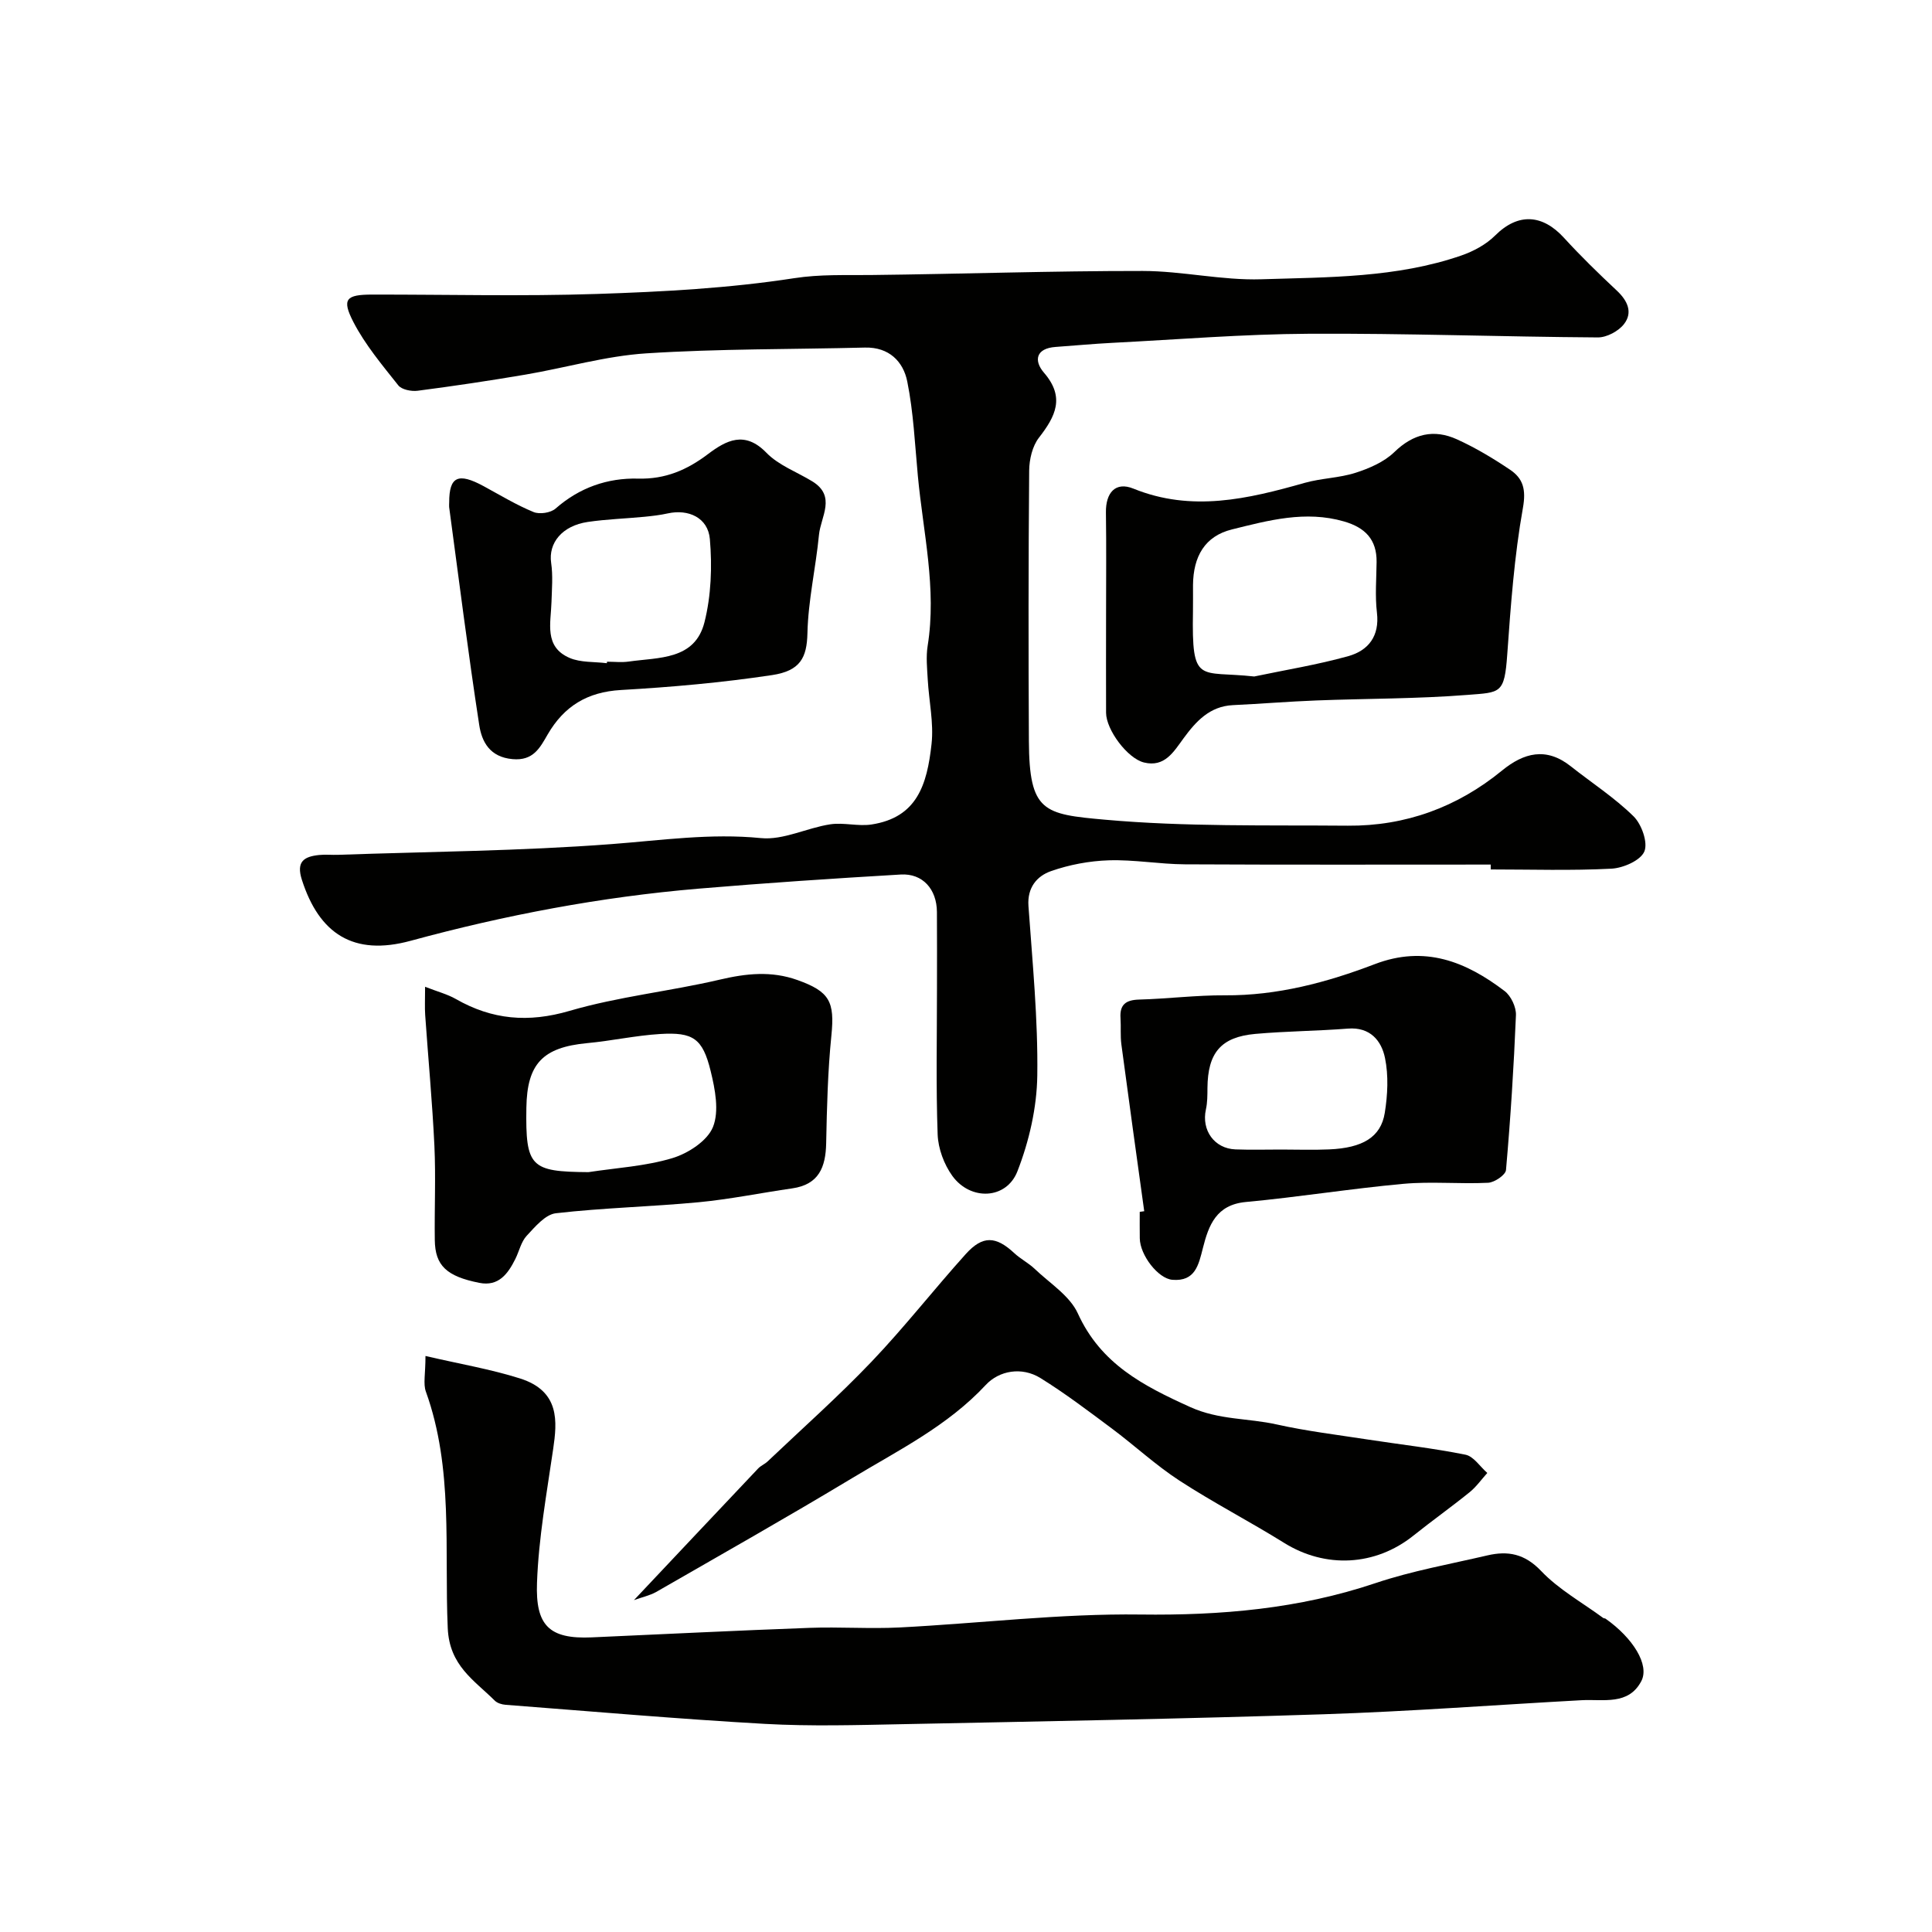
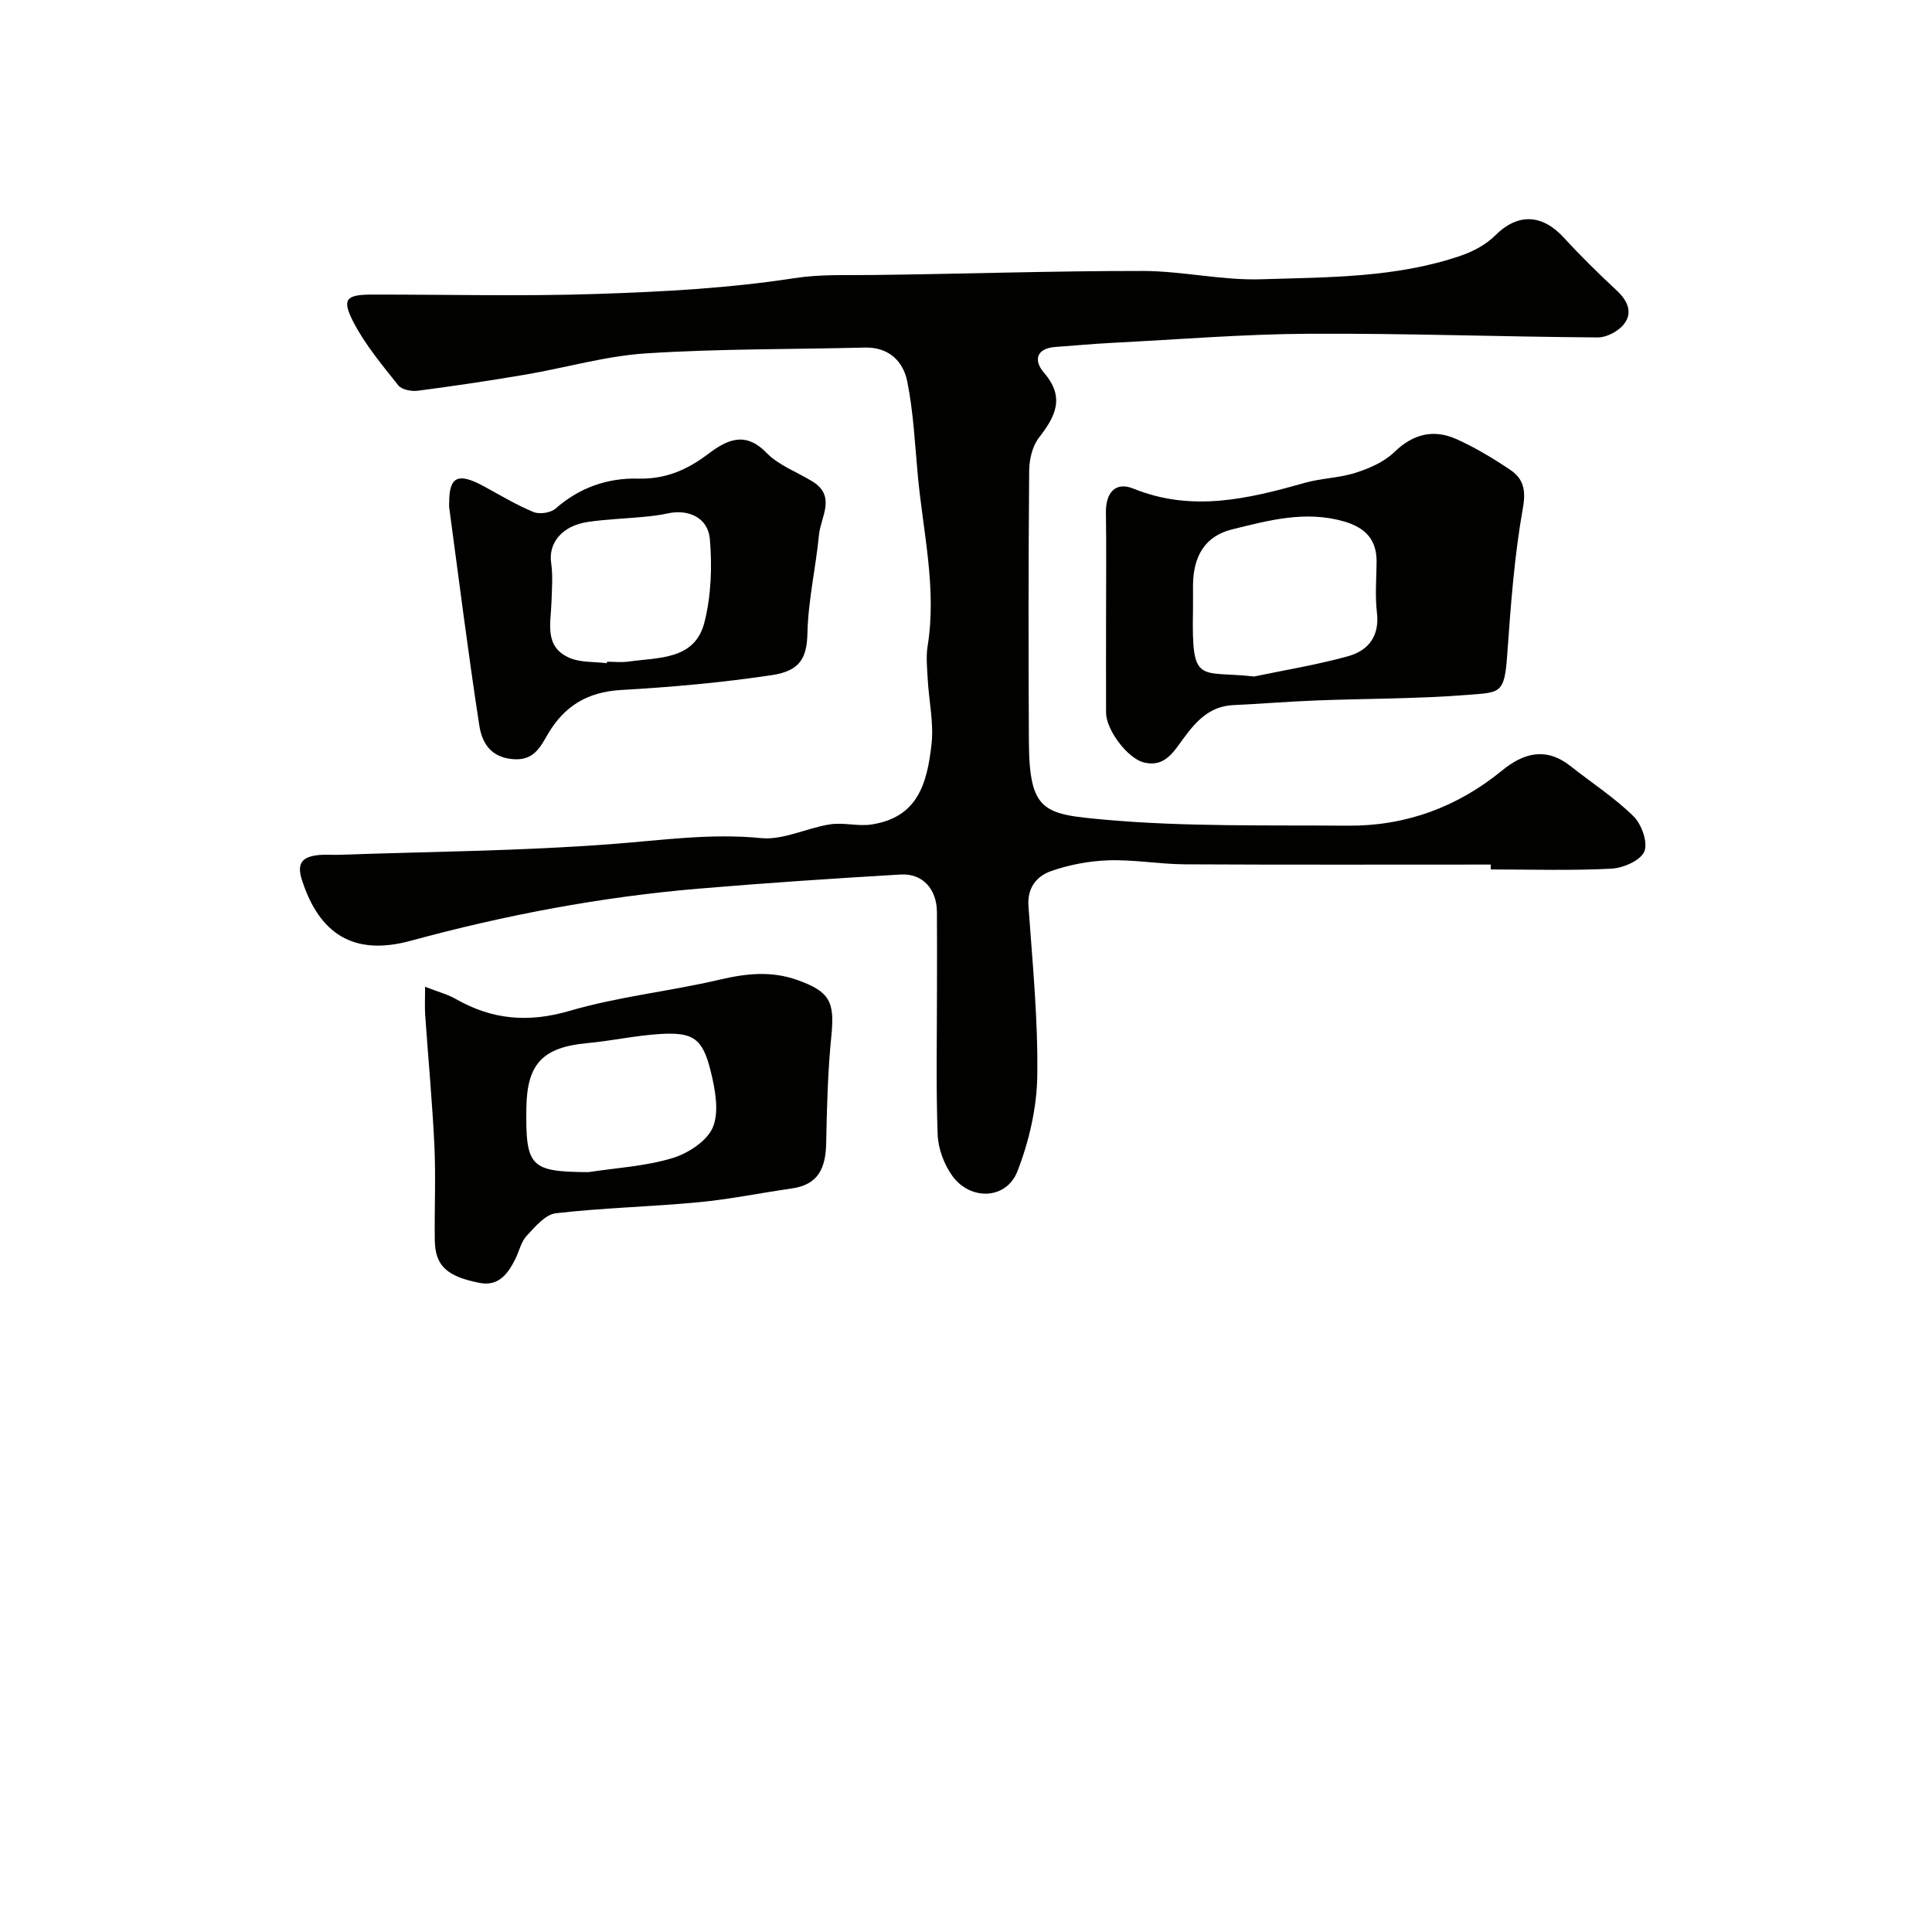
<svg xmlns="http://www.w3.org/2000/svg" enable-background="new 0 0 400 400" viewBox="0 0 400 400">
  <g fill="#010100">
    <path d="m308.64 179c-21.1 0-42.2.06-63.3-.05-5.27-.03-10.55-1-15.8-.83-4.02.13-8.16.91-11.95 2.24-2.9 1.02-4.93 3.39-4.66 7.21.83 11.69 1.99 23.41 1.83 35.1-.09 6.66-1.69 13.62-4.12 19.85-2.29 5.85-9.73 6.12-13.48.92-1.71-2.37-2.92-5.64-3.03-8.55-.36-10.02-.14-20.05-.14-30.08 0-5.33.03-10.67-.01-16-.03-4.71-2.95-8.02-7.49-7.75-13.98.82-27.95 1.75-41.9 2.93-20.19 1.71-39.99 5.46-59.57 10.79-11.85 3.23-18.94-1.46-22.52-12.63-1.21-3.78.44-4.8 3.54-5.13 1.32-.14 2.67.01 4-.04 18.87-.66 37.78-.79 56.59-2.22 10.32-.78 20.46-2.28 30.92-1.24 4.62.46 9.49-2.11 14.32-2.85 2.79-.43 5.79.46 8.58.03 9.37-1.45 11.49-8.14 12.42-16.7.47-4.35-.54-8.85-.79-13.29-.13-2.33-.38-4.72-.02-6.99 1.91-11.9-.94-23.5-2.03-35.21-.61-6.52-.9-13.12-2.19-19.52-.83-4.15-3.78-7.15-8.76-7.03-15.1.38-30.23.23-45.29 1.2-8.4.54-16.66 2.98-25.01 4.4-7.41 1.26-14.84 2.37-22.3 3.34-1.3.17-3.31-.22-4.02-1.12-3.33-4.2-6.86-8.4-9.3-13.12-2.45-4.76-1.51-5.67 3.91-5.67 15.5-.02 31.01.38 46.49-.13 13.65-.45 27.38-1.18 40.84-3.26 5.45-.84 10.58-.6 15.89-.66 18.77-.21 37.53-.86 56.3-.84 8.19.01 16.41 1.98 24.57 1.72 13.9-.44 27.98-.29 41.39-4.92 2.52-.87 5.12-2.27 6.99-4.13 4.84-4.83 9.88-4.33 14.25.45 3.48 3.81 7.19 7.42 10.96 10.95 2.23 2.09 3.35 4.52 1.48 6.93-1.14 1.47-3.57 2.77-5.41 2.76-19.93-.13-39.87-.87-59.8-.76-13.57.07-27.14 1.19-40.7 1.88-3.93.2-7.84.57-11.77.85-4.11.29-4.54 2.86-2.41 5.33 4.41 5.1 2.4 9.03-1.04 13.46-1.36 1.75-2 4.5-2.02 6.81-.16 18.66-.16 37.33-.06 55.99.08 14.69 3.02 15.15 15.76 16.29 16.66 1.49 33.5 1.1 50.27 1.24 11.95.09 22.64-3.82 31.92-11.41 4.53-3.71 9.16-4.9 14.2-.92 4.36 3.45 9.09 6.51 13.03 10.38 1.68 1.65 3.03 5.45 2.24 7.3-.79 1.86-4.37 3.42-6.81 3.55-8.31.43-16.66.16-24.99.16 0-.34 0-.68 0-1.01z" />
-     <path d="m88.09 280.74c7.08 1.65 13.46 2.72 19.56 4.65 8.33 2.63 7.7 8.97 6.88 14.6-1.34 9.21-3.02 18.45-3.35 27.72-.32 8.76 2.44 11.69 11.34 11.29 15.03-.67 30.06-1.42 45.1-1.97 6.19-.23 12.41.23 18.6-.08 16.64-.85 33.28-2.9 49.9-2.68 16.68.21 32.79-1.17 48.65-6.5 7.52-2.53 15.42-3.93 23.17-5.74 4.25-.99 7.72-.36 11.13 3.22 3.66 3.85 8.53 6.54 12.87 9.74.12.09.34.05.47.14 5.65 3.97 9.18 9.57 7.4 12.94-2.66 5.06-7.87 3.69-12.37 3.94-17.8.97-35.59 2.33-53.4 2.91-29.02.95-58.06 1.46-87.09 2.05-9.53.19-19.09.47-28.6-.06-17.91-1.01-35.79-2.58-53.68-3.95-.77-.06-1.71-.34-2.23-.86-4.3-4.27-9.4-7.24-9.74-15.02-.72-16.35 1.21-33.04-4.53-48.97-.58-1.61-.08-3.61-.08-7.37z" />
-     <path d="m131.25 331.29c8.91-9.45 17.3-18.37 25.72-27.26.55-.58 1.37-.9 1.96-1.46 7.21-6.85 14.66-13.46 21.52-20.65 6.8-7.13 12.89-14.94 19.49-22.27 3.53-3.92 6.25-3.74 10.06-.2 1.31 1.22 2.97 2.05 4.26 3.29 3.1 2.96 7.23 5.53 8.9 9.2 4.76 10.45 13.51 14.96 23.27 19.38 5.97 2.7 11.99 2.27 17.91 3.6 6.19 1.38 12.52 2.14 18.8 3.11 6.76 1.04 13.58 1.8 20.27 3.15 1.69.34 3.02 2.47 4.52 3.78-1.21 1.34-2.27 2.86-3.65 3.98-3.81 3.08-7.81 5.92-11.63 8.98-7.93 6.35-18.24 6.84-26.78 1.52-7.13-4.44-14.63-8.31-21.67-12.89-4.92-3.2-9.27-7.26-13.99-10.78-4.84-3.61-9.66-7.27-14.78-10.45-3.88-2.41-8.57-1.56-11.34 1.42-7.9 8.49-18.07 13.51-27.71 19.32-13.4 8.07-27.02 15.77-40.58 23.57-1.32.72-2.87 1.05-4.55 1.66z" />
-     <path d="m229 127.1c0-7 .07-13.99-.03-20.99-.06-4.07 1.95-6.46 5.68-4.95 12.11 4.91 23.73 2.14 35.48-1.19 3.43-.97 7.13-1 10.51-2.08 2.86-.92 5.92-2.24 8.02-4.27 3.96-3.85 8.22-4.83 13.01-2.65 3.81 1.73 7.46 3.92 10.94 6.26 2.74 1.83 3.38 4.1 2.69 7.95-1.78 9.98-2.52 20.17-3.24 30.31-.58 8.2-1.38 7.84-8.21 8.38-10.39.82-20.85.75-31.28 1.15-5.77.22-11.53.7-17.3.97-4.83.23-7.67 3.38-10.23 6.87-2.07 2.83-3.92 6.04-8.17 5.01-3.44-.83-7.85-6.77-7.87-10.29-.03-6.82 0-13.65 0-20.48zm30.67 12.96c6.51-1.37 13.11-2.43 19.5-4.22 4.11-1.15 6.49-4.12 5.91-9-.41-3.45-.11-6.99-.07-10.49.05-4.67-2.39-7.13-6.75-8.39-7.97-2.31-15.65-.22-23.19 1.65-5.64 1.39-8.01 5.61-8.07 11.5-.02 1.83.03 3.67-.01 5.5-.27 15.33 1.24 12.18 12.68 13.45z" />
+     <path d="m229 127.1c0-7 .07-13.99-.03-20.99-.06-4.07 1.95-6.46 5.68-4.95 12.11 4.91 23.73 2.14 35.48-1.19 3.43-.97 7.13-1 10.51-2.08 2.86-.92 5.92-2.24 8.02-4.27 3.96-3.85 8.22-4.83 13.01-2.65 3.81 1.73 7.46 3.92 10.94 6.26 2.74 1.83 3.38 4.1 2.69 7.95-1.78 9.98-2.52 20.17-3.24 30.31-.58 8.2-1.38 7.84-8.21 8.38-10.39.82-20.85.75-31.28 1.15-5.77.22-11.53.7-17.3.97-4.83.23-7.67 3.38-10.23 6.87-2.07 2.83-3.92 6.04-8.17 5.01-3.44-.83-7.85-6.77-7.87-10.29-.03-6.82 0-13.65 0-20.48m30.67 12.96c6.51-1.37 13.11-2.43 19.5-4.22 4.11-1.15 6.49-4.12 5.91-9-.41-3.45-.11-6.99-.07-10.49.05-4.67-2.39-7.13-6.75-8.39-7.97-2.31-15.65-.22-23.19 1.65-5.64 1.39-8.01 5.61-8.07 11.5-.02 1.83.03 3.67-.01 5.5-.27 15.33 1.24 12.18 12.68 13.45z" />
    <path d="m88.01 204.3c2.6 1.02 4.62 1.54 6.36 2.53 7.52 4.3 15 4.96 23.55 2.46 10.12-2.96 20.77-4.05 31.07-6.46 5.5-1.29 10.69-1.86 16.12.08 6.65 2.38 7.73 4.45 7.02 11.49-.75 7.39-.93 14.86-1.08 22.29-.1 4.98-1.52 8.56-7.03 9.35-6.46.93-12.87 2.25-19.36 2.87-9.84.93-19.75 1.15-29.57 2.28-2.19.25-4.31 2.8-6.05 4.67-1.16 1.25-1.55 3.21-2.35 4.81-1.53 3.06-3.46 5.73-7.46 4.93-6.8-1.35-9.14-3.6-9.21-8.84-.09-6.5.22-13.01-.08-19.5-.43-9.04-1.28-18.07-1.91-27.1-.11-1.6-.02-3.24-.02-5.86zm33.82 38.38c5.81-.89 11.79-1.22 17.37-2.9 3.26-.98 7.25-3.57 8.41-6.44 1.33-3.3.44-7.85-.48-11.61-1.66-6.75-3.63-8.07-10.48-7.65-5.05.31-10.04 1.42-15.09 1.89-9.23.87-12.44 4.3-12.58 13.38-.19 12.3.87 13.24 12.85 13.33z" />
-     <path d="m236.9 250.77c-1.59-11.51-3.2-23.01-4.73-34.52-.24-1.8-.06-3.65-.18-5.47-.19-2.81 1.12-3.75 3.85-3.83 5.93-.16 11.86-.92 17.78-.88 10.83.07 21.08-2.66 31-6.45 10.37-3.97 18.89-.53 26.9 5.57 1.32 1.01 2.41 3.33 2.34 4.99-.44 10.7-1.12 21.39-2.06 32.06-.09 1.02-2.37 2.57-3.7 2.64-5.84.29-11.74-.31-17.55.22-10.89.99-21.72 2.75-32.61 3.76-6.14.57-7.7 4.82-8.89 9.52-.89 3.51-1.59 6.97-6.31 6.59-2.97-.24-6.71-5.11-6.76-8.58-.03-1.83-.01-3.66-.01-5.49.33-.05.63-.09.93-.13zm28.34-12.77c3.32 0 6.64.12 9.96-.03 6.93-.3 10.69-2.54 11.5-7.55.6-3.72.8-7.73.05-11.37-.73-3.58-3.07-6.45-7.66-6.09-6.39.5-12.83.53-19.21 1.1-7.13.65-9.83 3.93-9.89 11.21-.01 1.48 0 3-.32 4.43-.95 4.3 1.74 8.1 6.12 8.27 3.14.12 6.3.03 9.45.03z" />
    <path d="m93 104.01c0-5.36 1.85-6.22 7.14-3.35 3.41 1.85 6.75 3.88 10.32 5.35 1.25.52 3.56.17 4.57-.72 4.94-4.34 10.74-6.36 17.08-6.2 5.63.15 10.11-1.78 14.45-5.06 3.78-2.85 7.62-4.93 12.12-.29 2.52 2.6 6.29 3.96 9.48 5.91 5.05 3.08 1.76 7.35 1.4 11.08-.66 6.82-2.24 13.58-2.39 20.39-.12 5.03-1.47 7.77-7.32 8.65-10.36 1.56-20.84 2.49-31.31 3.09-6.94.4-11.76 3.35-15.15 9.2-1.6 2.76-2.97 5.5-7.27 5.11-4.72-.42-6.37-3.6-6.9-7.06-2.31-15.01-4.2-30.08-6.23-45.13-.03-.29.01-.63.01-.97zm32.64 33.3c.01-.1.02-.21.04-.31 1.5 0 3.02.18 4.49-.03 6.19-.89 13.69-.28 15.68-8.13 1.39-5.5 1.61-11.53 1.12-17.22-.38-4.45-4.44-6.26-8.69-5.33-1.58.35-3.21.54-4.82.7-3.92.38-7.87.5-11.75 1.07-5.35.79-8.2 4.36-7.6 8.48.39 2.64.15 5.39.07 8.09-.12 4.34-1.6 9.29 3.76 11.59 2.29.98 5.11.76 7.7 1.09z" />
  </g>
</svg>